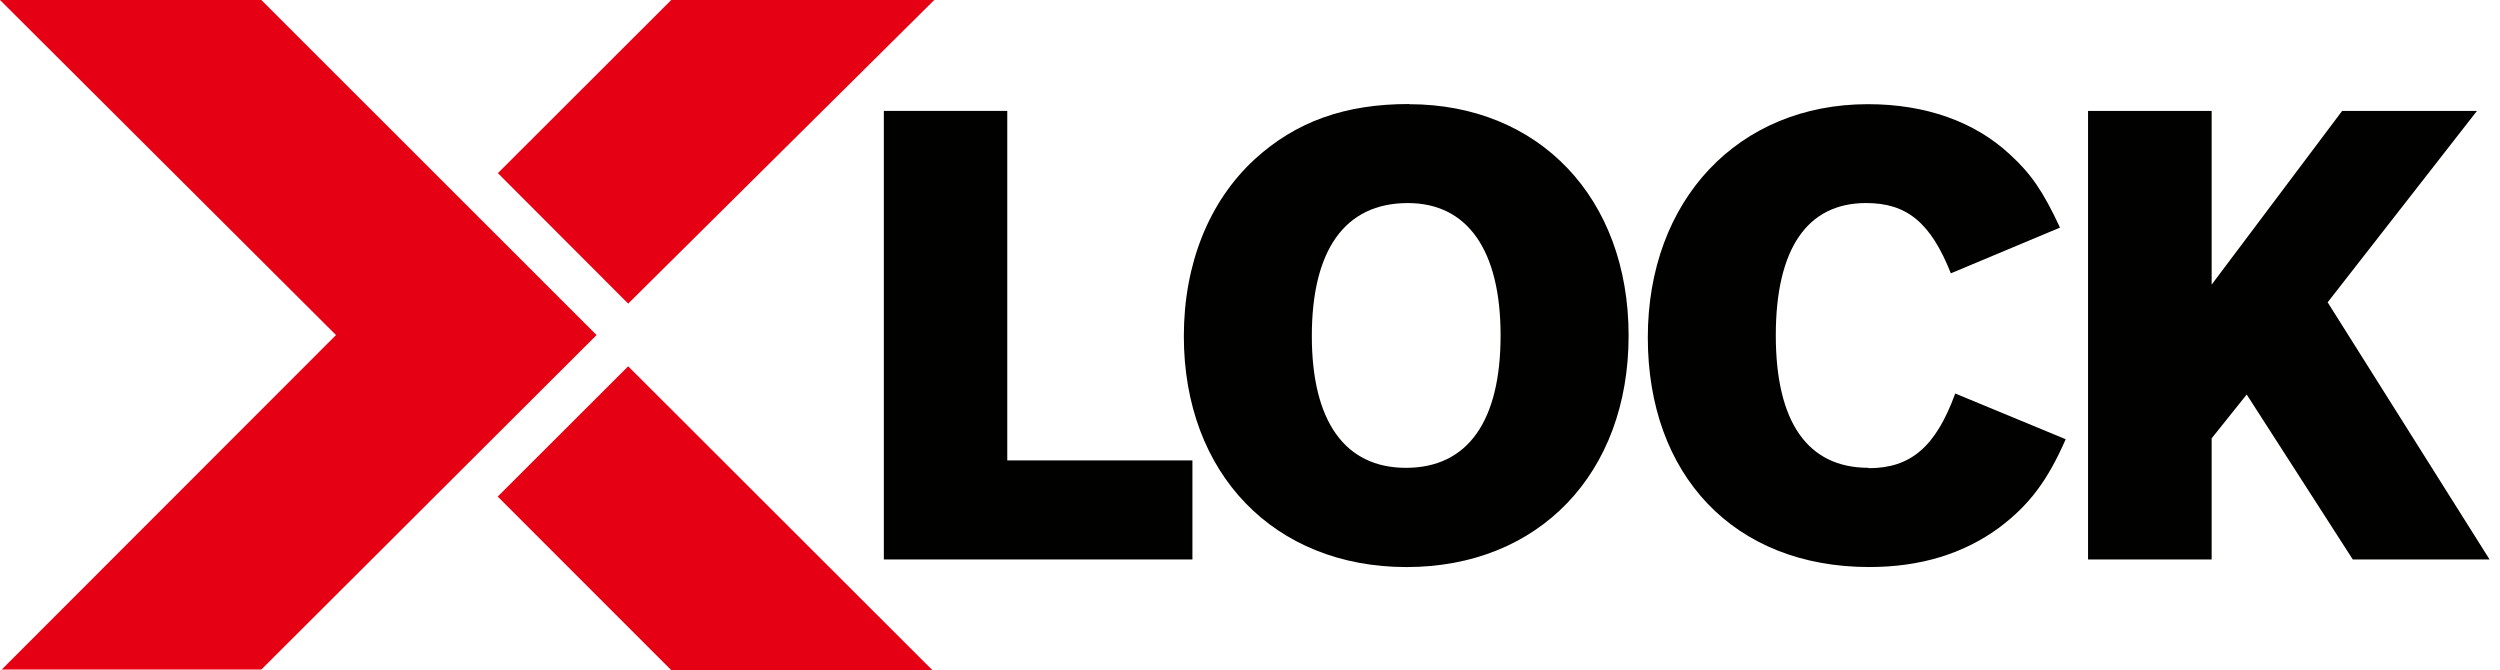
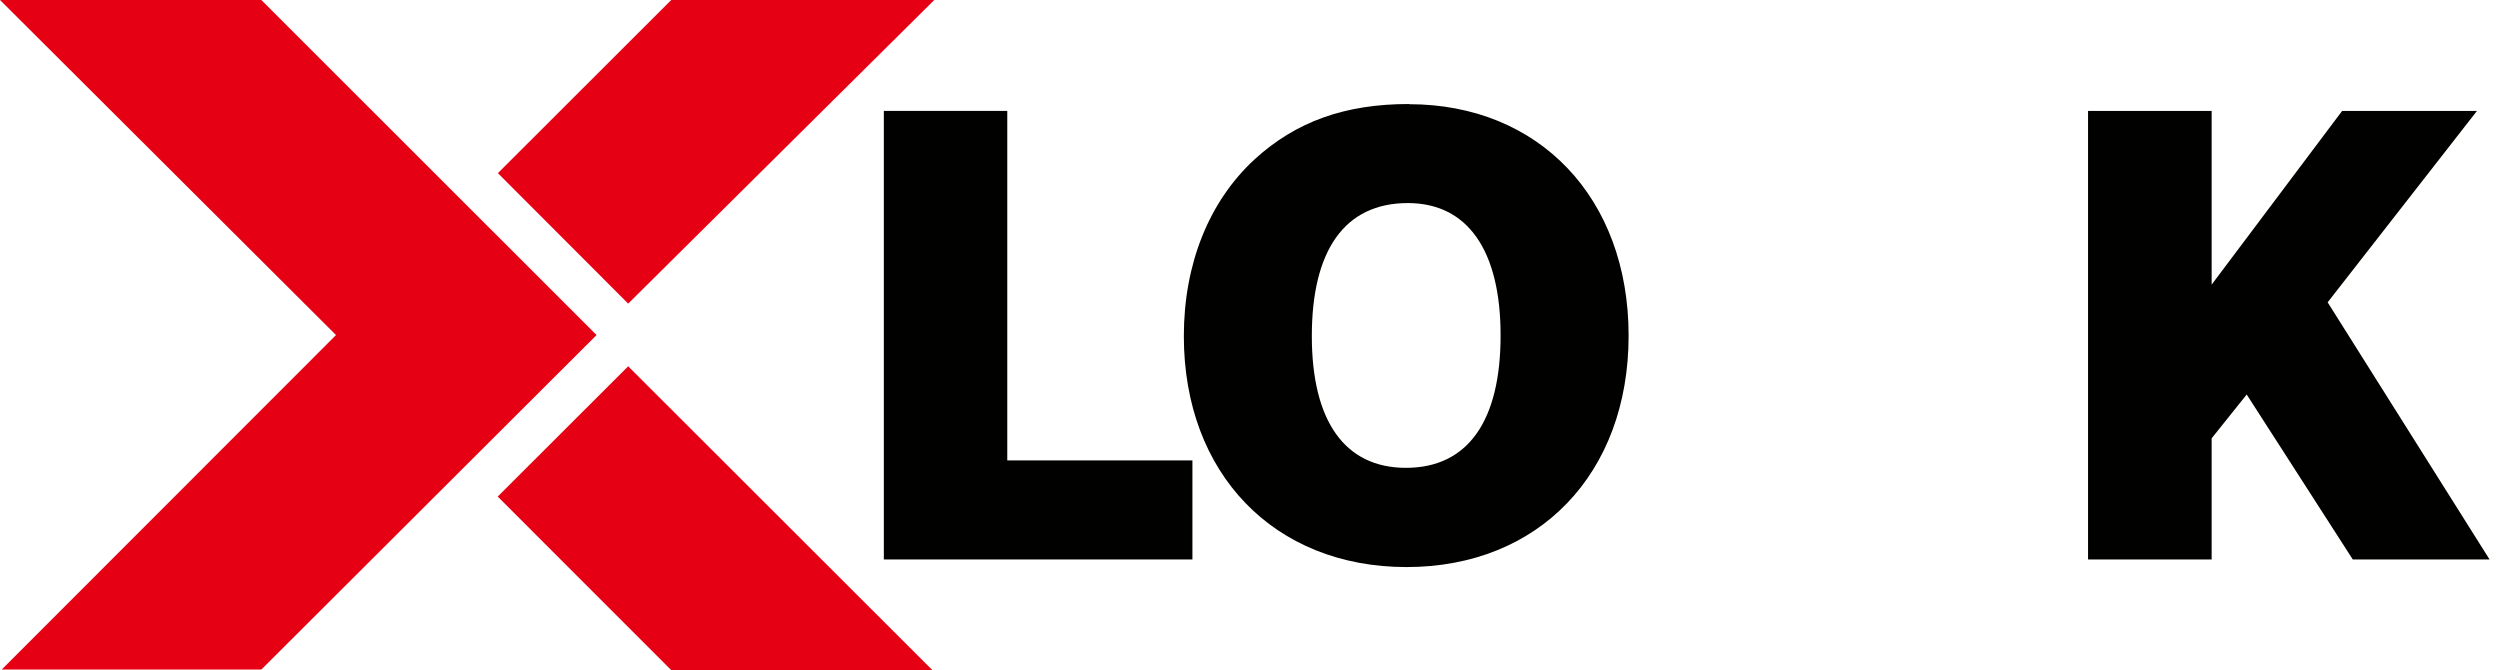
<svg xmlns="http://www.w3.org/2000/svg" width="97" height="26" viewBox="0 0 97 26" fill="none">
  <path d="M39.082 4.303H34.293V21.707H46.266V17.864H39.082V4.303Z" fill="#010100" />
  <path d="M54.668 4.036C52.185 4.036 50.286 4.716 48.682 6.179C46.908 7.813 45.933 10.244 45.933 13.045C45.933 18.374 49.436 22.002 54.572 22.002C59.709 22.002 63.19 18.374 63.19 13.023C63.19 7.672 59.709 4.043 54.668 4.043M54.55 18.152C52.185 18.152 50.899 16.349 50.899 13.038C50.899 9.727 52.163 7.879 54.624 7.879C56.937 7.879 58.223 9.705 58.223 13.015C58.223 16.326 56.959 18.152 54.55 18.152Z" fill="#010100" />
-   <path d="M72.5 18.151C70.135 18.151 68.901 16.377 68.901 13.014C68.901 9.651 70.12 7.878 72.404 7.878C73.986 7.878 74.909 8.632 75.693 10.605L79.928 8.831C79.27 7.42 78.804 6.74 77.977 5.986C76.617 4.722 74.717 4.042 72.478 4.042C67.438 4.042 63.935 7.767 63.935 13.095C63.935 18.424 67.268 22.001 72.53 22.001C74.503 22.001 76.181 21.491 77.57 20.471C78.738 19.592 79.447 18.646 80.149 17.042L75.863 15.268C75.109 17.338 74.133 18.165 72.508 18.165" fill="#010100" />
  <path d="M90.313 11.73L96.107 4.303H90.875L85.812 11.043V4.303H81.016V21.707H85.812V17.007L87.172 15.307L91.288 21.707H96.595L90.313 11.73Z" fill="#010100" />
  <path d="M36.25 0H26.044L19.318 6.718L24.373 11.78L36.25 0Z" fill="#E60013" />
  <path d="M19.311 19.267L26.043 26H36.176L24.373 14.212L19.311 19.267Z" fill="#E60013" />
  <path d="M10.14 0H0L13.037 13L0.067 25.978H10.14L23.147 13L10.14 0Z" fill="#E60013" />
</svg>